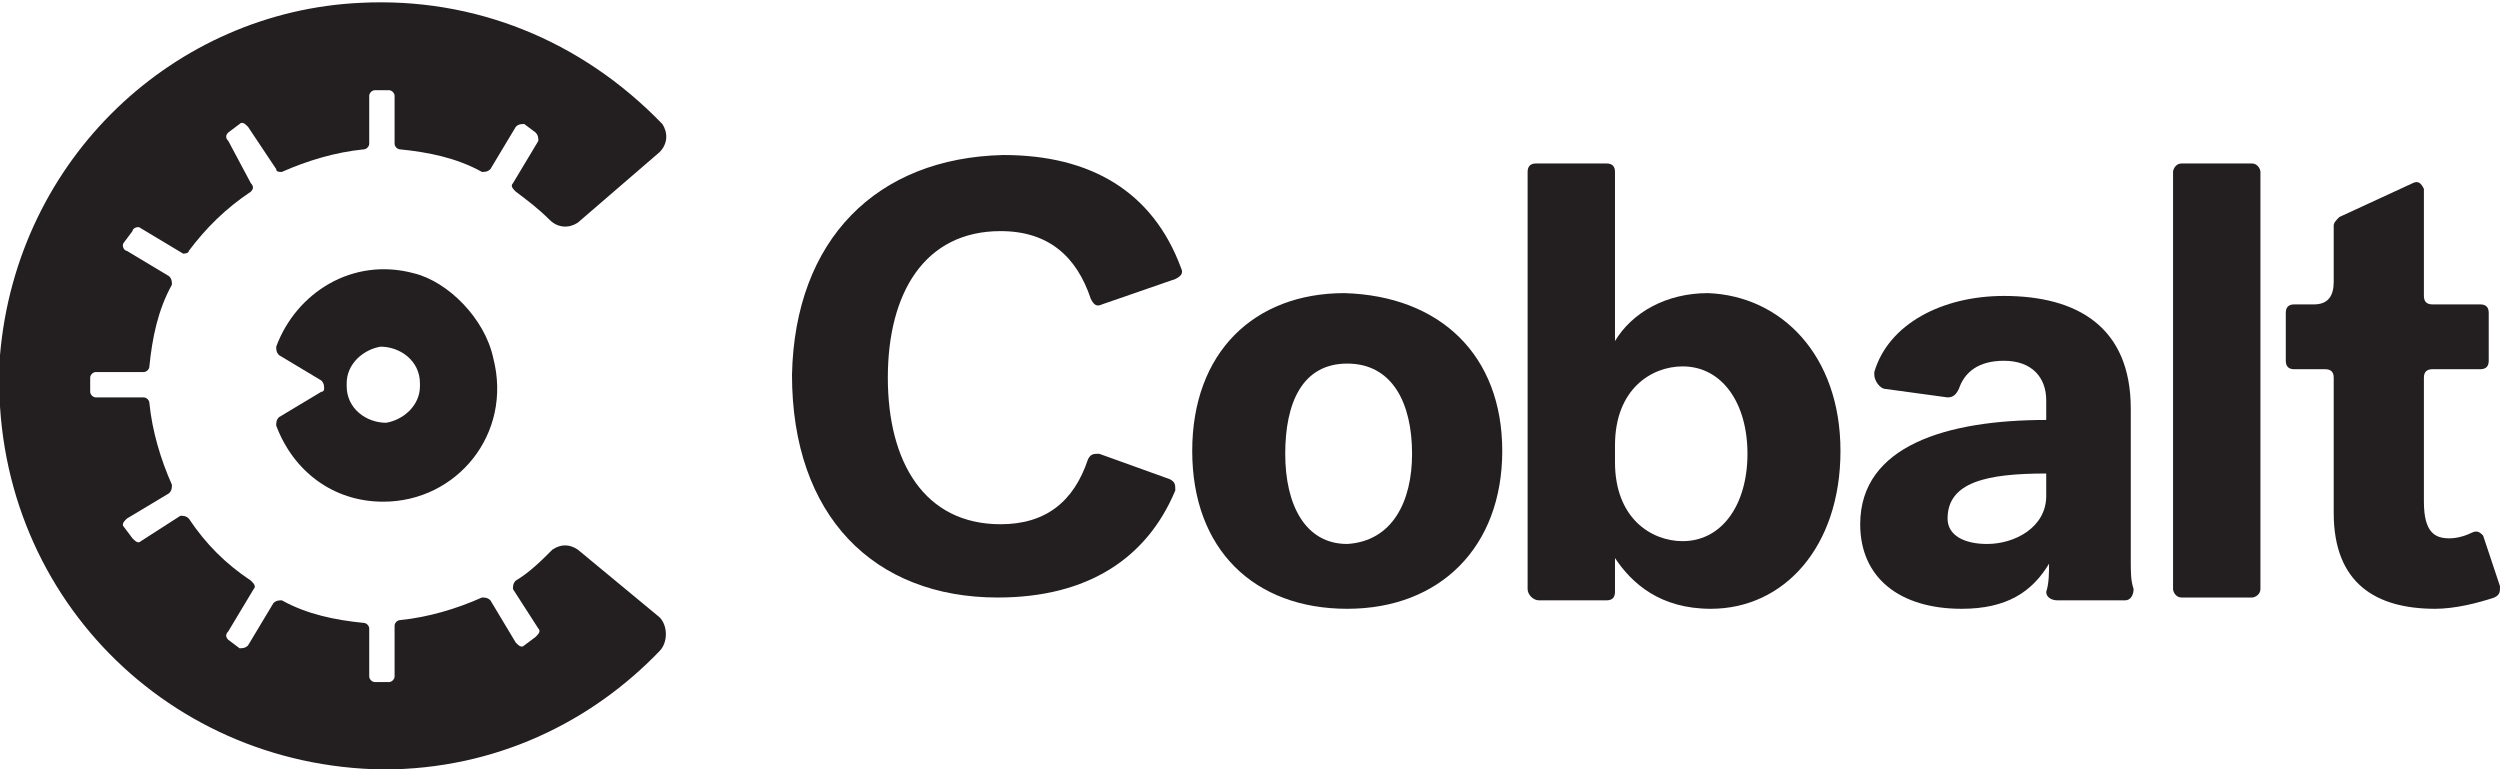
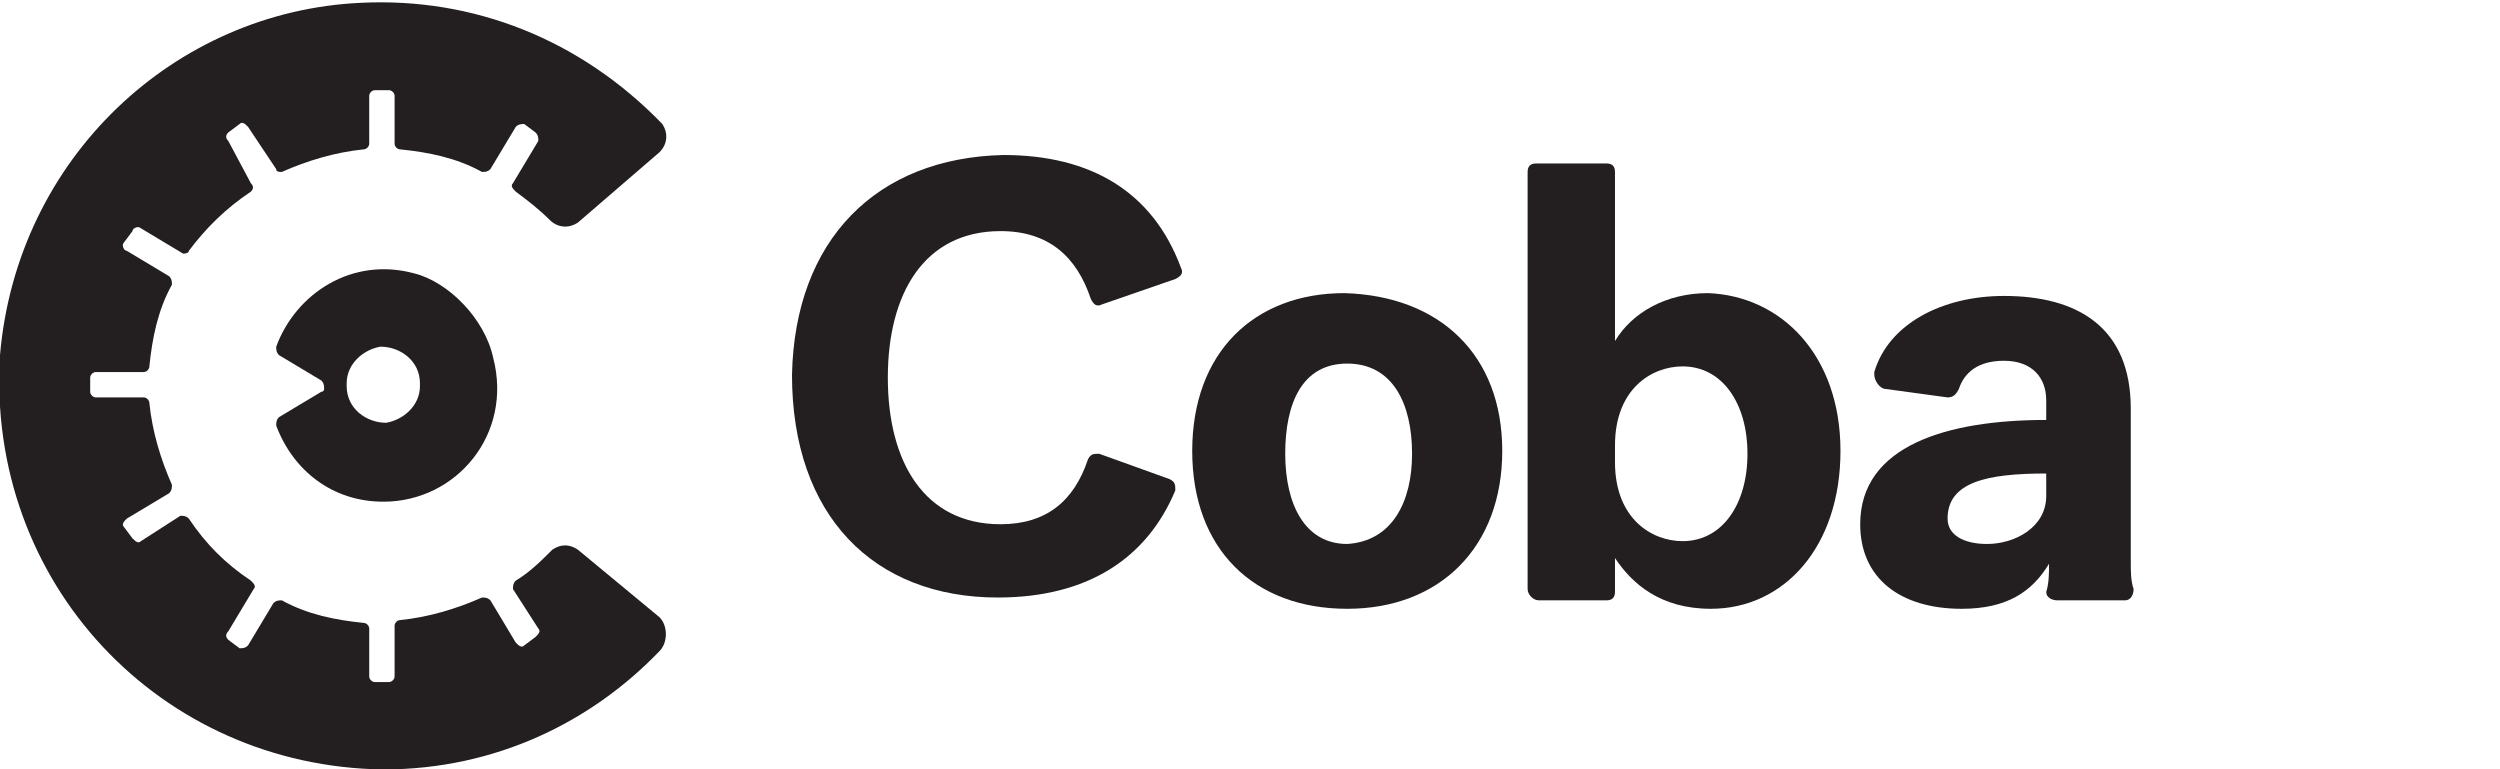
<svg xmlns="http://www.w3.org/2000/svg" version="1.1" id="Layer_1" x="0px" y="0px" viewBox="0 0 88.7 27.3" style="enable-background:new 0 0 88.7 27.3;" xml:space="preserve">
  <style type="text/css">
	.st0{fill:#231F20;}
	.st1{fill-rule:evenodd;clip-rule:evenodd;fill:#231F20;}
	.st2{fill-rule:evenodd;clip-rule:evenodd;fill:#FFFFFF;}
</style>
  <g>
    <path class="st0" d="M19.1,22.3c0.1,0.1,0,0.2-0.1,0.3l-0.4,0.3c-0.1,0.1-0.2,0-0.3-0.1c0,0,0,0,0,0l-0.9-1.5   c-0.1-0.1-0.2-0.1-0.3-0.1c-0.9,0.4-1.9,0.7-2.9,0.8c-0.1,0-0.2,0.1-0.2,0.2V24c0,0.1-0.1,0.2-0.2,0.2l0,0h-0.5   c-0.1,0-0.2-0.1-0.2-0.2l0,0v-1.7c0-0.1-0.1-0.2-0.2-0.2c-1-0.1-2-0.3-2.9-0.8c-0.1,0-0.2,0-0.3,0.1l-0.9,1.5   c-0.1,0.1-0.2,0.1-0.3,0.1c0,0,0,0,0,0l-0.4-0.3C8,22.6,8,22.5,8.1,22.4l0,0l0.9-1.5c0.1-0.1,0-0.2-0.1-0.3C8,20,7.3,19.3,6.7,18.4   c-0.1-0.1-0.2-0.1-0.3-0.1L5,19.2c-0.1,0.1-0.2,0-0.3-0.1c0,0,0,0,0,0l-0.3-0.4c-0.1-0.1,0-0.2,0.1-0.3L6,17.5   c0.1-0.1,0.1-0.2,0.1-0.3c-0.4-0.9-0.7-1.9-0.8-2.9c0-0.1-0.1-0.2-0.2-0.2H3.4c-0.1,0-0.2-0.1-0.2-0.2v-0.5c0-0.1,0.1-0.2,0.2-0.2   l0,0h1.7c0.1,0,0.2-0.1,0.2-0.2c0.1-1,0.3-2,0.8-2.9c0-0.1,0-0.2-0.1-0.3L4.5,8.9C4.4,8.9,4.3,8.7,4.4,8.6l0.3-0.4   C4.7,8.1,4.9,8,5,8.1c0,0,0,0,0,0L6.5,9C6.5,9,6.7,9,6.7,8.9C7.3,8.1,8,7.4,8.9,6.8C9,6.7,9,6.6,8.9,6.5L8.1,5C8,4.9,8,4.8,8.1,4.7   l0.4-0.3c0.1-0.1,0.2,0,0.3,0.1c0,0,0,0,0,0L9.8,6C9.8,6.1,9.9,6.1,10,6.1c0.9-0.4,1.9-0.7,2.9-0.8c0.1,0,0.2-0.1,0.2-0.2V3.4   c0-0.1,0.1-0.2,0.2-0.2l0,0h0.5c0.1,0,0.2,0.1,0.2,0.2l0,0v1.7c0,0.1,0.1,0.2,0.2,0.2c1,0.1,2,0.3,2.9,0.8c0.1,0,0.2,0,0.3-0.1   l0.9-1.5c0.1-0.1,0.2-0.1,0.3-0.1c0,0,0,0,0,0l0.4,0.3c0.1,0.1,0.1,0.2,0.1,0.3l-0.9,1.5c-0.1,0.1,0,0.2,0.1,0.3   c0.4,0.3,0.8,0.6,1.2,1c0.3,0.3,0.7,0.3,1,0.1l2.9-2.5c0.3-0.3,0.3-0.7,0.1-1c-2.9-3-6.7-4.5-10.7-4.3C6.2,0.4,0.6,5.6,0,12.6   c-0.5,8.1,5.7,14.6,13.6,14.7c4,0,7.4-1.7,9.8-4.2c0.3-0.3,0.3-0.9,0-1.2c0,0,0,0,0,0l-2.9-2.4c-0.3-0.2-0.6-0.2-0.9,0   c-0.4,0.4-0.8,0.8-1.3,1.1c-0.1,0.1-0.1,0.2-0.1,0.3L19.1,22.3z" />
    <path class="st0" d="M14.7,9.7c-2.2-0.6-4.2,0.7-4.9,2.6c0,0.1,0,0.2,0.1,0.3l1.5,0.9c0.1,0.1,0.1,0.2,0.1,0.3c0,0,0,0.1-0.1,0.1   l-1.5,0.9c-0.1,0.1-0.1,0.2-0.1,0.3c0.6,1.6,2,2.7,3.8,2.7c2.6,0,4.6-2.4,3.9-5.1C17.2,11.3,15.9,10,14.7,9.7z M13.7,15   c-0.7,0-1.4-0.5-1.4-1.3c0,0,0-0.1,0-0.1c0-0.7,0.6-1.2,1.2-1.3c0.7,0,1.4,0.5,1.4,1.3c0,0,0,0.1,0,0.1   C14.9,14.4,14.3,14.9,13.7,15L13.7,15z" />
    <path class="st0" d="M35.6,5.5c3.1,0,5.3,1.3,6.3,4c0.1,0.2,0,0.3-0.2,0.4c0,0,0,0,0,0l-2.6,0.9c-0.2,0.1-0.3,0-0.4-0.2   c-0.5-1.5-1.5-2.4-3.2-2.4c-2.7,0-4,2.2-4,5.2c0,3,1.3,5.2,4,5.2c1.6,0,2.6-0.8,3.1-2.3c0.1-0.2,0.2-0.2,0.4-0.2l2.5,0.9   c0.2,0.1,0.2,0.2,0.2,0.4c0,0,0,0,0,0c-1,2.4-3.1,3.8-6.3,3.8c-4.4,0-7.3-2.9-7.3-7.9C28.2,8.5,31.1,5.6,35.6,5.5z" />
-     <path class="st0" d="M88.7,20.8c0,0.2,0,0.3-0.2,0.4c-0.6,0.2-1.4,0.4-2.1,0.4c-2.1,0-3.6-0.9-3.6-3.4l0-4.8c0-0.2-0.1-0.3-0.3-0.3   l0,0l-1.1,0c-0.2,0-0.3-0.1-0.3-0.3l0-1.7c0-0.2,0.1-0.3,0.3-0.3h0.7c0.5,0,0.7-0.3,0.7-0.8l0-2c0-0.1,0.1-0.2,0.2-0.3l2.6-1.2   c0.2-0.1,0.3,0,0.4,0.2c0,0,0,0.1,0,0.1l0,3.7c0,0.2,0.1,0.3,0.3,0.3l0,0l1.7,0c0.2,0,0.3,0.1,0.3,0.3l0,0l0,1.7   c0,0.2-0.1,0.3-0.3,0.3l-1.7,0c-0.2,0-0.3,0.1-0.3,0.3l0,4.4c0,1.1,0.4,1.3,0.9,1.3c0.3,0,0.6-0.1,0.8-0.2c0.2-0.1,0.3,0,0.4,0.1   c0,0,0,0,0,0L88.7,20.8z" />
    <path class="st0" d="M53.3,16c0,3.4-2.2,5.6-5.5,5.6c-3.3,0-5.5-2.1-5.5-5.6s2.2-5.6,5.4-5.6C51.1,10.5,53.3,12.6,53.3,16z    M50.1,16.1c0-1.8-0.7-3.2-2.3-3.2c-1.6,0-2.2,1.4-2.2,3.2c0,1.8,0.7,3.2,2.2,3.2C49.4,19.2,50.1,17.8,50.1,16.1L50.1,16.1z" />
-     <path class="st0" d="M65.3,16c0,3.4-2,5.6-4.6,5.6c-1.8,0-2.8-0.9-3.4-1.8l0,1.2c0,0.2-0.1,0.3-0.3,0.3l0,0l-2.4,0   c-0.2,0-0.4-0.2-0.4-0.4l0,0l0-14.8c0-0.2,0.1-0.3,0.3-0.3l0,0l2.5,0c0.2,0,0.3,0.1,0.3,0.3l0,6c0.6-1,1.8-1.7,3.3-1.7   C63.2,10.5,65.3,12.6,65.3,16z M57.3,16.4c0,2,1.3,2.8,2.4,2.8c1.4,0,2.3-1.3,2.3-3.1c0-1.8-0.9-3.1-2.3-3.1   c-1.1,0-2.4,0.8-2.4,2.8L57.3,16.4z" />
+     <path class="st0" d="M65.3,16c0,3.4-2,5.6-4.6,5.6c-1.8,0-2.8-0.9-3.4-1.8l0,1.2c0,0.2-0.1,0.3-0.3,0.3l0,0l-2.4,0   c-0.2,0-0.4-0.2-0.4-0.4l0,0l0-14.8c0-0.2,0.1-0.3,0.3-0.3l0,0l2.5,0c0.2,0,0.3,0.1,0.3,0.3l0,6c0.6-1,1.8-1.7,3.3-1.7   C63.2,10.5,65.3,12.6,65.3,16z M57.3,16.4c0,2,1.3,2.8,2.4,2.8c1.4,0,2.3-1.3,2.3-3.1c0-1.8-0.9-3.1-2.3-3.1   c-1.1,0-2.4,0.8-2.4,2.8L57.3,16.4" />
    <path class="st0" d="M72.7,20c-0.6,1-1.5,1.6-3.1,1.6c-2.2,0-3.6-1.1-3.6-3c0-2.8,3.1-3.7,6.6-3.7v-0.7c0-0.8-0.5-1.4-1.5-1.4   c-0.9,0-1.4,0.4-1.6,1c-0.1,0.2-0.2,0.3-0.4,0.3l-2.2-0.3c-0.2,0-0.4-0.3-0.4-0.5c0,0,0,0,0-0.1c0.5-1.7,2.4-2.7,4.6-2.7   c2.6,0,4.5,1.1,4.5,4l0,5.4c0,0.4,0,0.7,0.1,1c0,0.2-0.1,0.4-0.3,0.4c0,0-0.1,0-0.1,0l-2.3,0c-0.2,0-0.4-0.1-0.4-0.3   C72.7,20.7,72.7,20.3,72.7,20z M72.6,17.6l0-0.8c-2.1,0-3.5,0.3-3.5,1.6c0,0.6,0.6,0.9,1.4,0.9C71.5,19.3,72.6,18.7,72.6,17.6   L72.6,17.6z" />
-     <path class="st0" d="M77.4,5.8l2.5,0c0.2,0,0.3,0.2,0.3,0.3l0,0l0,14.8c0,0.2-0.2,0.3-0.3,0.3l-2.5,0c-0.2,0-0.3-0.2-0.3-0.3l0,0   l0-14.8C77.1,6,77.2,5.8,77.4,5.8z" />
  </g>
</svg>